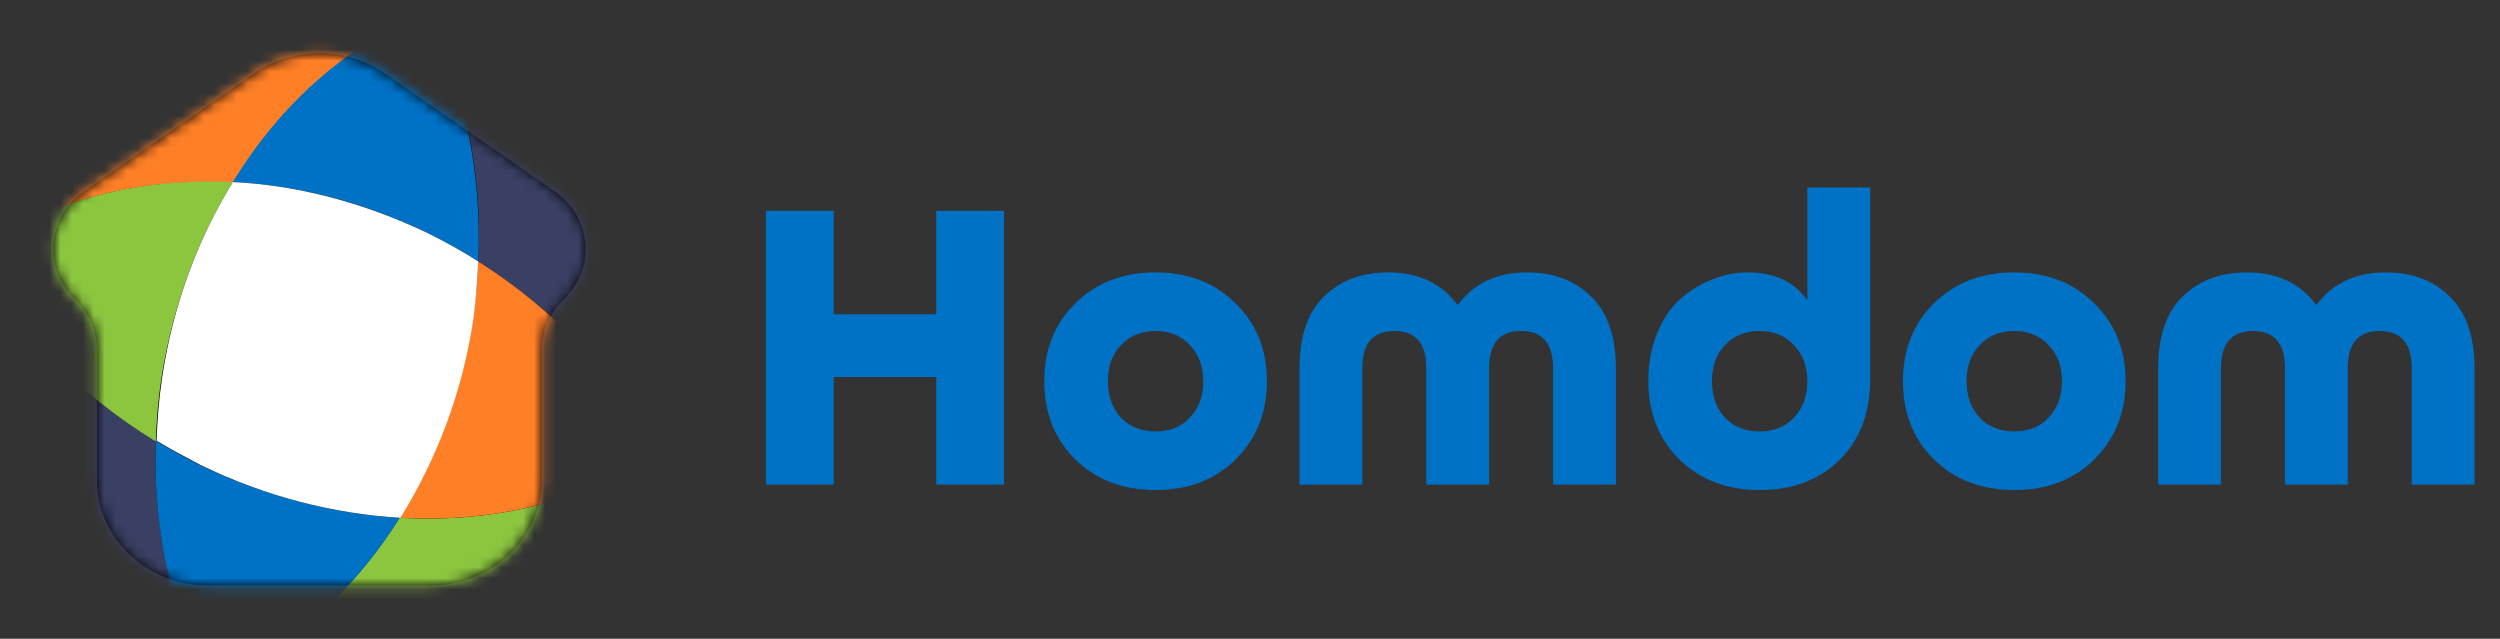
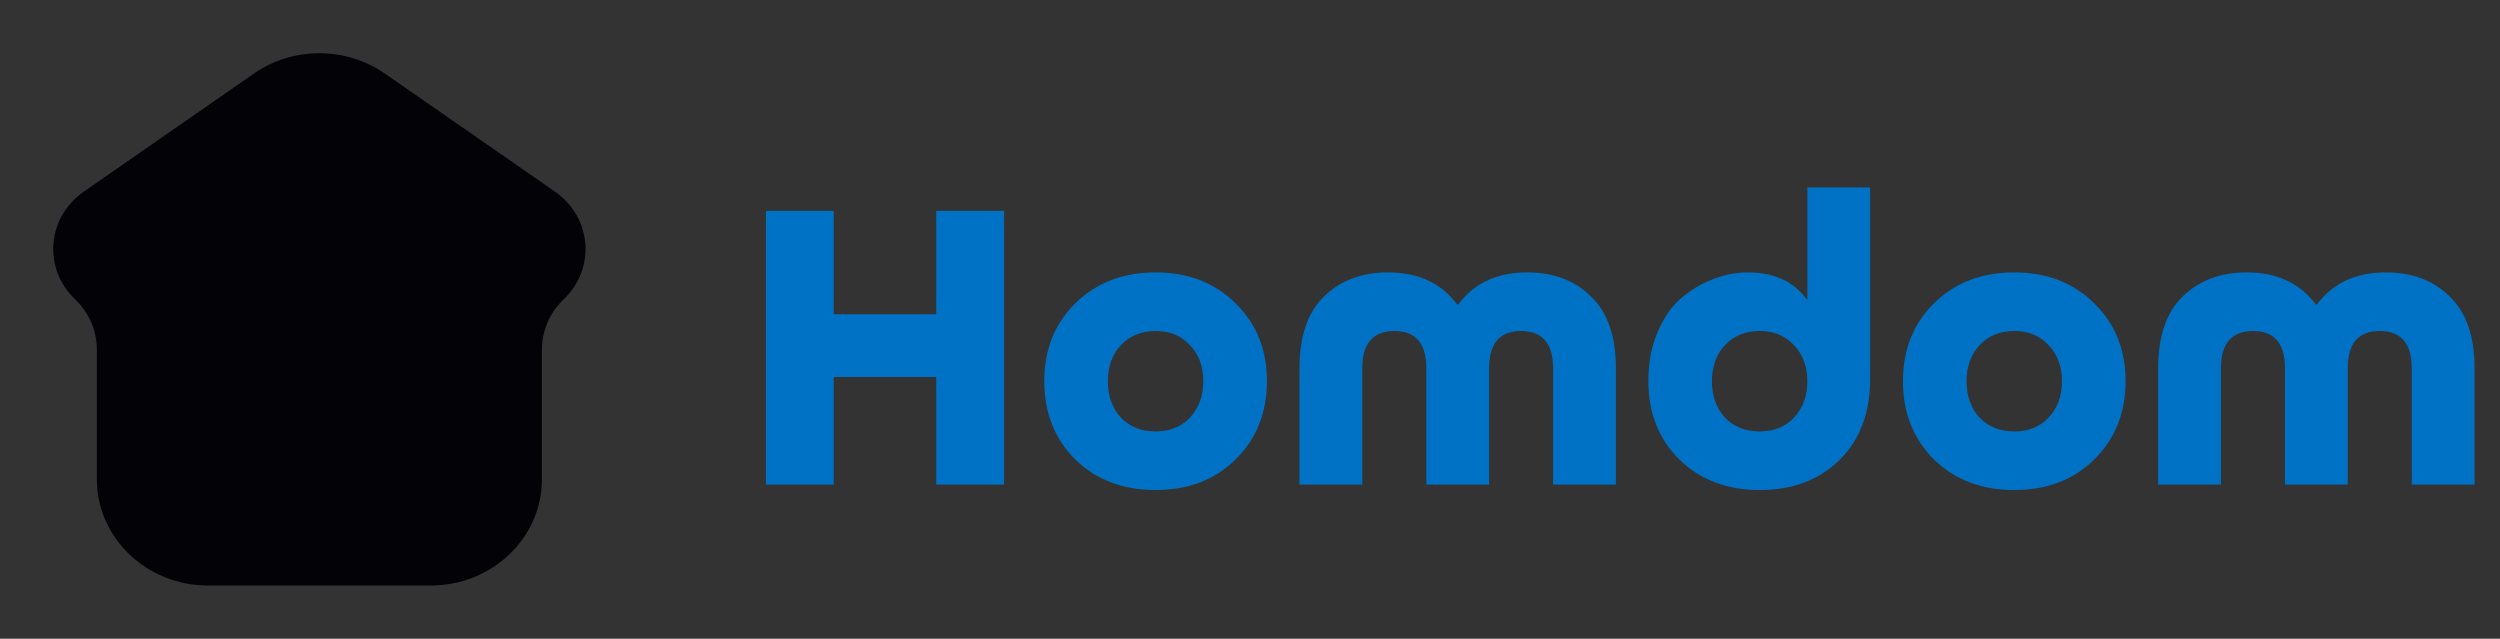
<svg xmlns="http://www.w3.org/2000/svg" width="227" height="58" viewBox="0 0 227 58" fill="none">
  <rect x="0" y="0" width="227" height="58" fill="#333333" stroke="none" />
  <g style="mix-blend-mode:multiply">
    <path d="M91.168 44H85.012V34.234H75.702V44H69.546V19.148H75.702V28.534H85.012V19.148H91.168V44ZM112.187 27.546C114.087 29.395 115.037 31.751 115.037 34.614C115.037 37.477 114.087 39.845 112.187 41.72C110.312 43.569 107.893 44.494 104.929 44.494C101.965 44.494 99.533 43.569 97.633 41.72C95.758 39.845 94.821 37.477 94.821 34.614C94.821 31.751 95.758 29.395 97.633 27.546C99.533 25.671 101.965 24.734 104.929 24.734C107.893 24.734 110.312 25.671 112.187 27.546ZM101.775 37.92C102.585 38.756 103.637 39.174 104.929 39.174C106.221 39.174 107.259 38.756 108.045 37.92C108.855 37.059 109.261 35.957 109.261 34.614C109.261 33.271 108.855 32.182 108.045 31.346C107.259 30.485 106.221 30.054 104.929 30.054C103.637 30.054 102.585 30.485 101.775 31.346C100.989 32.182 100.597 33.271 100.597 34.614C100.597 35.957 100.989 37.059 101.775 37.92ZM135.209 44H129.509V33.436C129.509 31.181 128.546 30.054 126.621 30.054C124.67 30.054 123.695 31.181 123.695 33.436V44H117.995V33.436C117.995 30.548 118.729 28.382 120.199 26.938C121.693 25.469 123.644 24.734 126.051 24.734C128.787 24.734 130.877 25.709 132.321 27.66H132.397C133.841 25.709 135.931 24.734 138.667 24.734C141.073 24.734 143.011 25.469 144.481 26.938C145.975 28.382 146.723 30.548 146.723 33.436V44H141.023V33.436C141.023 31.181 140.047 30.054 138.097 30.054C136.171 30.054 135.209 31.181 135.209 33.436V44ZM169.808 17.02V34.424C169.808 37.489 168.884 39.934 167.034 41.758C165.185 43.582 162.766 44.494 159.776 44.494C156.812 44.494 154.38 43.569 152.48 41.72C150.606 39.845 149.668 37.477 149.668 34.614C149.668 32.967 149.947 31.485 150.504 30.168C151.062 28.851 151.784 27.812 152.67 27.052C153.582 26.292 154.545 25.722 155.558 25.342C156.597 24.937 157.636 24.734 158.674 24.734C161.081 24.734 162.867 25.545 164.032 27.166H164.108V17.02H169.808ZM156.622 37.92C157.433 38.756 158.484 39.174 159.776 39.174C161.068 39.174 162.107 38.756 162.892 37.92C163.703 37.059 164.108 35.957 164.108 34.614C164.108 33.271 163.703 32.182 162.892 31.346C162.107 30.485 161.068 30.054 159.776 30.054C158.484 30.054 157.433 30.485 156.622 31.346C155.837 32.182 155.444 33.271 155.444 34.614C155.444 35.957 155.837 37.059 156.622 37.92ZM190.154 27.546C192.054 29.395 193.004 31.751 193.004 34.614C193.004 37.477 192.054 39.845 190.154 41.72C188.279 43.569 185.86 44.494 182.896 44.494C179.932 44.494 177.5 43.569 175.6 41.72C173.725 39.845 172.788 37.477 172.788 34.614C172.788 31.751 173.725 29.395 175.6 27.546C177.5 25.671 179.932 24.734 182.896 24.734C185.86 24.734 188.279 25.671 190.154 27.546ZM179.742 37.92C180.552 38.756 181.604 39.174 182.896 39.174C184.188 39.174 185.226 38.756 186.012 37.92C186.822 37.059 187.228 35.957 187.228 34.614C187.228 33.271 186.822 32.182 186.012 31.346C185.226 30.485 184.188 30.054 182.896 30.054C181.604 30.054 180.552 30.485 179.742 31.346C178.956 32.182 178.564 33.271 178.564 34.614C178.564 35.957 178.956 37.059 179.742 37.92ZM213.176 44H207.476V33.436C207.476 31.181 206.513 30.054 204.588 30.054C202.637 30.054 201.662 31.181 201.662 33.436V44H195.962V33.436C195.962 30.548 196.696 28.382 198.166 26.938C199.66 25.469 201.611 24.734 204.018 24.734C206.754 24.734 208.844 25.709 210.288 27.66H210.364C211.808 25.709 213.898 24.734 216.634 24.734C219.04 24.734 220.978 25.469 222.448 26.938C223.942 28.382 224.69 30.548 224.69 33.436V44H218.99V33.436C218.99 31.181 218.014 30.054 216.064 30.054C214.138 30.054 213.176 31.181 213.176 33.436V44Z" fill="#0072C6" />
  </g>
  <path fill-rule="evenodd" clip-rule="evenodd" d="M39.102 53.167H18.897C13.318 53.167 8.795 48.85 8.795 43.526V31.738C8.795 30.027 8.082 28.385 6.814 27.175C3.876 24.371 4.258 19.725 7.618 17.392L23.058 6.677C26.6 4.219 31.399 4.219 34.942 6.677L50.381 17.392C53.742 19.725 54.124 24.371 51.186 27.175C49.917 28.385 49.205 30.027 49.205 31.738V43.526C49.205 48.85 44.682 53.167 39.102 53.167Z" fill="#030307" />
  <mask id="mask0_33_1255" style="mask-type:alpha" maskUnits="userSpaceOnUse" x="4" y="4" width="50" height="50">
-     <path fill-rule="evenodd" clip-rule="evenodd" d="M39.102 53.167H18.897C13.318 53.167 8.795 48.85 8.795 43.526V31.738C8.795 30.027 8.082 28.385 6.814 27.175C3.876 24.371 4.258 19.725 7.618 17.393L23.058 6.677C26.6 4.219 31.399 4.219 34.942 6.677L50.381 17.393C53.742 19.725 54.124 24.371 51.186 27.175C49.917 28.385 49.205 30.027 49.205 31.738V43.526C49.205 48.85 44.682 53.167 39.102 53.167Z" fill="#030307" />
-   </mask>
+     </mask>
  <g mask="url(#mask0_33_1255)">
    <path d="M4.807 63.637C9.617 64.344 14.427 63.708 18.883 62.01C15.629 55.715 13.861 48.076 14.144 40.012C6.787 35.556 1.129 29.615 -2.408 22.966C-6.015 25.583 -8.915 28.978 -10.895 33.151C-14.078 39.659 -14.361 46.873 -12.381 53.805C-7.925 59.039 -1.983 62.647 4.807 63.637Z" fill="#3A4063" />
-     <path d="M69.809 9.032C72.144 16.247 71.931 23.815 68.678 30.605C66.556 34.92 63.373 38.456 59.483 41.144C63.727 49.773 64.363 59.393 60.261 67.81C58.139 72.195 54.956 75.803 50.995 78.49C64.717 75.308 76.317 61.727 79.005 44.115C81.056 30.393 77.236 17.449 69.809 9.032Z" fill="#FF7F27" />
    <path d="M60.261 67.81C64.293 59.464 63.727 49.844 59.483 41.144C53.188 45.459 44.983 47.51 36.283 47.015C31.827 54.088 25.744 59.322 18.883 62.01C23.551 71.064 31.332 77.429 40.88 78.915C44.346 79.41 47.741 79.268 51.066 78.49C54.956 75.732 58.139 72.195 60.261 67.81Z" fill="#8CC63F" />
    <path d="M14.144 40.012C13.861 48.076 15.558 55.644 18.883 62.01C25.744 59.322 31.897 54.088 36.283 47.015C30.341 46.661 24.117 45.105 18.105 42.205C16.761 41.498 15.417 40.79 14.144 40.012Z" fill="#0072C6" />
    <path d="M16.761 -15.653C26.309 -14.239 34.09 -7.802 38.758 1.251C43.214 -0.517 48.024 -1.083 52.834 -0.375C59.483 0.615 65.283 4.081 69.809 9.103C66.485 -1.083 58.28 -10.632 46.539 -16.29C31.473 -23.646 14.922 -22.514 4.241 -14.592C8.273 -15.936 12.517 -16.29 16.761 -15.653Z" fill="#FF7F27" />
    <path d="M-3.963 -4.69C-8.207 4.01 -7.288 14.054 -2.407 23.037C3.888 18.368 12.305 16.105 21.146 16.6C25.602 9.386 31.827 3.939 38.758 1.251C34.09 -7.802 26.31 -14.239 16.761 -15.653C12.517 -16.29 8.273 -15.866 4.312 -14.592C0.846 -12.046 -2.054 -8.722 -3.963 -4.69Z" fill="#FF7F27" />
    <path d="M21.146 16.529C12.234 16.105 3.888 18.369 -2.407 23.037C1.129 29.615 6.858 35.627 14.144 40.083C14.214 38.244 14.356 36.334 14.639 34.425C15.7 27.705 17.963 21.693 21.146 16.529Z" fill="#8CC63F" />
    <path d="M52.834 -0.446C48.024 -1.153 43.214 -0.517 38.758 1.181C42.083 7.617 43.851 15.469 43.427 23.744C50.641 28.271 56.158 34.425 59.483 41.144C63.373 38.456 66.556 34.92 68.678 30.605C71.931 23.886 72.144 16.317 69.809 9.032C65.283 4.01 59.483 0.544 52.834 -0.446Z" fill="#3A4063" />
    <path d="M43.427 23.744C43.78 15.469 42.083 7.688 38.758 1.181C31.756 3.868 25.532 9.315 21.146 16.529C27.017 16.812 33.1 18.369 38.9 21.198C40.456 21.976 42.012 22.825 43.427 23.744Z" fill="#0072C6" />
    <path d="M43.427 23.744C43.356 25.442 43.214 27.139 42.931 28.837C41.941 35.627 39.536 41.781 36.283 47.015C44.983 47.51 53.188 45.459 59.483 41.144C56.158 34.425 50.641 28.271 43.427 23.744Z" fill="#FF7F27" />
    <path d="M43.426 23.744C42.012 22.825 40.456 21.976 38.9 21.198C33.029 18.369 26.946 16.812 21.146 16.529C17.963 21.693 15.7 27.705 14.71 34.354C14.427 36.264 14.285 38.173 14.214 40.012C15.488 40.791 16.831 41.498 18.175 42.205C24.117 45.105 30.341 46.661 36.353 47.015C39.607 41.781 42.012 35.627 43.002 28.837C43.214 27.139 43.356 25.442 43.426 23.744Z" fill="white" />
  </g>
</svg>